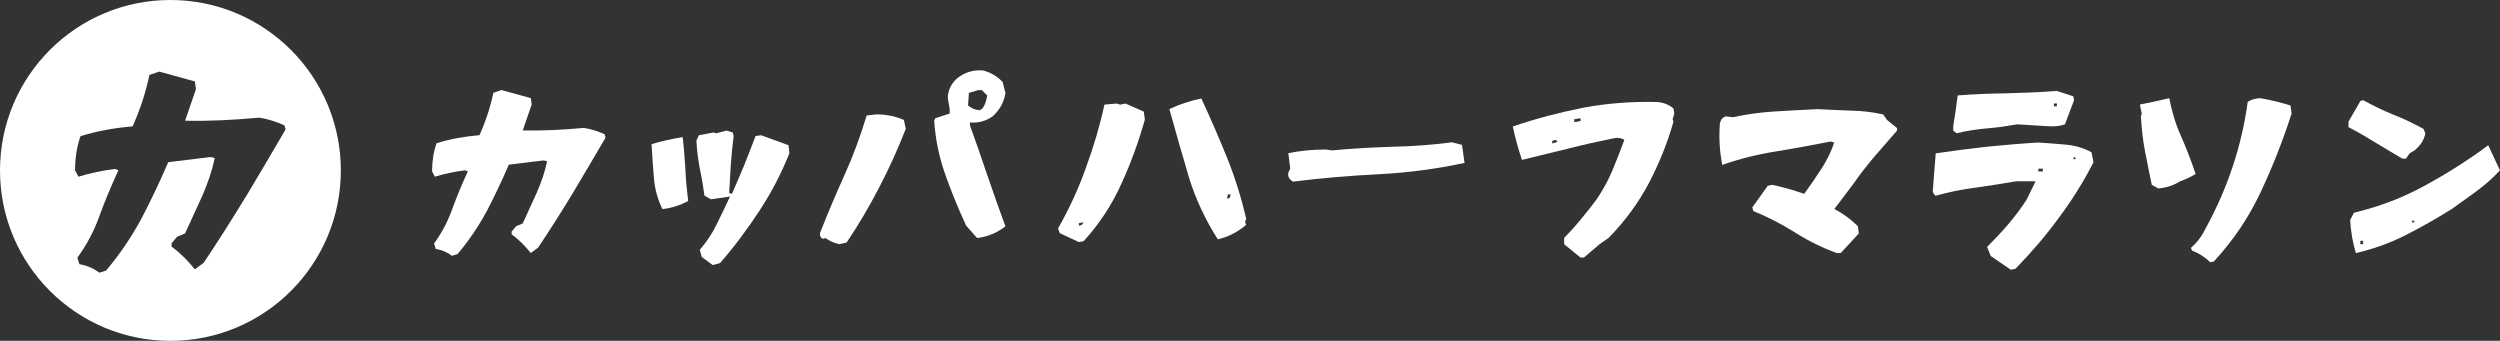
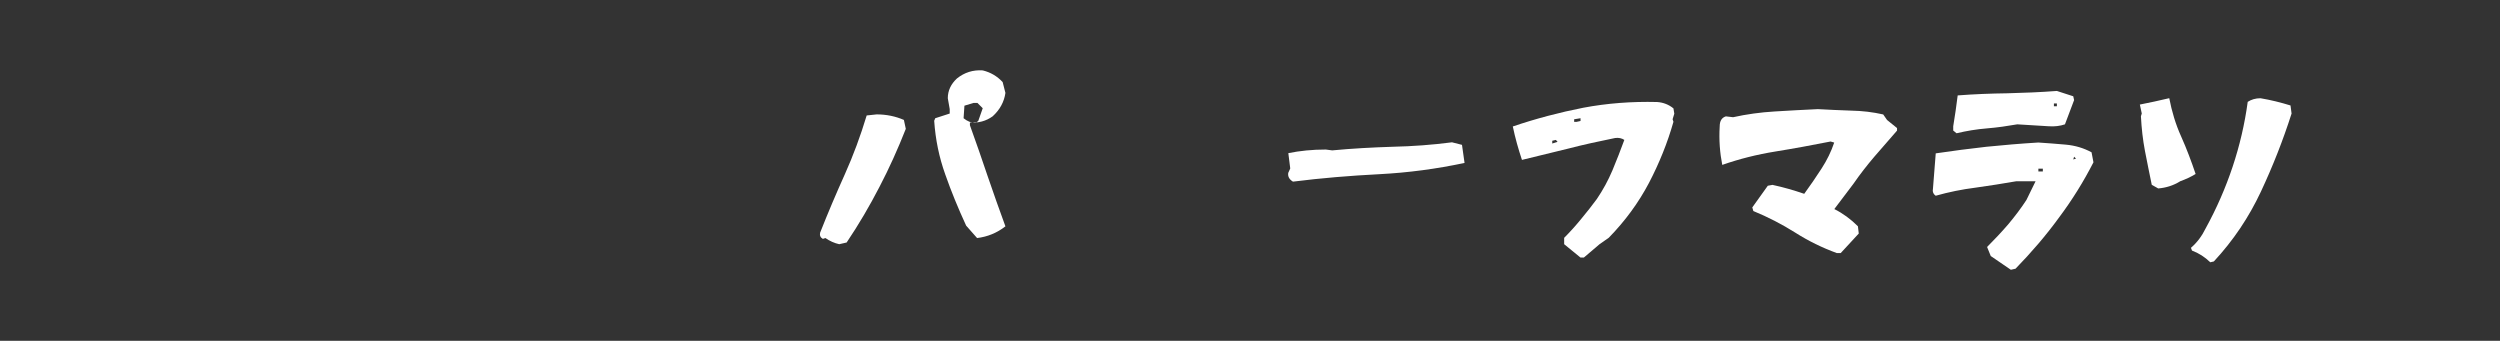
<svg xmlns="http://www.w3.org/2000/svg" id="_レイヤー_2" data-name="レイヤー 2" viewBox="0 0 470.3 64.11">
  <rect x="0" y="0" width="470.3" height="64.11" fill="#333333" stroke="none" />
  <defs>
    <style>
      .cls-1 {
        fill: #fff;
      }
    </style>
  </defs>
  <g id="_レイヤー_1-2" data-name="レイヤー 1">
    <g>
-       <path class="cls-1" d="M85.05,48.14c-.88-.68-1.92-1.12-3.08-1.32l-.32-1c1.48-2.04,2.64-4.24,3.48-6.65.88-2.4,1.84-4.68,2.88-6.93l-.52-.2c-1.96.24-3.84.64-5.69,1.2l-.52-1c0-1.92.28-3.68.84-5.29,2.52-.8,5.25-1.28,8.09-1.52,1.16-2.6,2.04-5.29,2.6-7.97l1.52-.52,5.53,1.52.16,1.2-1.68,4.88c3.8.08,7.65-.12,11.49-.48,1.36.2,2.68.64,3.92,1.2l.16.64c-2.04,3.52-4.12,7.01-6.17,10.45-2.08,3.44-4.24,6.85-6.53,10.25l-1.36,1c-1.04-1.32-2.24-2.52-3.6-3.52v-.52l.84-1,1.24-.52,2.64-5.77c.84-1.92,1.52-3.88,1.96-5.93l-.68-.16-6.53.8c-1.28,2.96-2.64,5.85-4.12,8.69-1.52,2.8-3.32,5.53-5.53,8.13l-1.04.32Z" />
-       <path class="cls-1" d="M123.01,33.49c-.16-2.08-.32-4.2-.44-6.37,1.84-.56,3.8-1,5.85-1.32.24,2,.4,4.04.52,6.09.08,2.04.28,4,.52,5.93-1.52.8-3.12,1.32-4.84,1.52-.88-1.8-1.44-3.76-1.6-5.85ZM132.01,48.34l-.36-1.36c1.28-1.48,2.36-3.08,3.2-4.84.88-1.76,1.68-3.48,2.48-5.17l-3.6.52-1.2-.68c-.24-1.68-.52-3.4-.88-5.08-.32-1.72-.56-3.48-.64-5.29l.48-1,2.76-.52.48.16,1.92-.52,1.2.36.16.68c-.2,1.68-.4,3.44-.52,5.25s-.2,3.64-.32,5.45l.52.16c.8-1.8,1.56-3.6,2.32-5.41.72-1.8,1.44-3.64,2.12-5.45l1.04-.16,5.17,1.88.16,1.52c-1.48,3.72-3.36,7.33-5.61,10.77s-4.72,6.77-7.45,9.89l-1.36.36-2.08-1.52Z" />
-       <path class="cls-1" d="M157.88,45.94c-.92-.2-1.8-.6-2.6-1.16l-.48.16c-.44-.24-.64-.64-.52-1.16,1.48-3.76,3.04-7.41,4.64-10.97s2.96-7.25,4.12-11.09l1.88-.2c1.84,0,3.56.36,5.12,1.04l.36,1.68c-1.48,3.76-3.12,7.41-4.96,10.93-1.84,3.56-3.88,7.05-6.17,10.45l-1.4.32ZM181.74,42.42c-1.48-3.2-2.8-6.41-3.92-9.61-1.16-3.24-1.84-6.57-2.08-10.09l.2-.48,2.72-.88v-.84l-.36-2.04c0-1.44.6-2.68,1.72-3.72,1.4-1.12,3-1.64,4.84-1.52,1.48.36,2.72,1.08,3.76,2.2l.52,2.04c-.24,1.68-1.04,3.16-2.4,4.4-1.28.92-2.68,1.28-4.28,1.16v.52c1.16,3.16,2.24,6.37,3.32,9.53s2.2,6.33,3.36,9.49c-1.6,1.24-3.36,1.96-5.33,2.2l-2.08-2.36ZM184.87,20.36c.44-.68.72-1.48.84-2.4l-1-1h-.72l-1.72.52-.16,2.36c.68.56,1.44.88,2.24.88l.52-.36Z" />
-       <path class="cls-1" d="M199.36,43.86l-.32-.88c2.04-3.6,3.8-7.37,5.21-11.33,1.44-3.92,2.64-7.93,3.52-11.97l2.28-.2.68.2,1-.2,3.44,1.52.2,1.52c-1.16,4.08-2.6,8.09-4.4,12.01-1.76,3.92-4.12,7.57-7.13,10.85l-.88.16-3.6-1.68ZM203.84,41.82l-.88.16v.48l.56-.16.32-.48ZM223.58,33.09c-1.24-4.2-2.44-8.41-3.6-12.57,1.96-.92,3.96-1.56,6.01-2,1.72,3.68,3.32,7.41,4.84,11.13,1.48,3.68,2.68,7.53,3.6,11.49l-.2.68.2.48c-1.6,1.36-3.4,2.28-5.33,2.72-2.4-3.72-4.24-7.73-5.53-11.93ZM231.51,36.57h-.52l-.16.8.48-.12.2-.68Z" />
+       <path class="cls-1" d="M157.88,45.94c-.92-.2-1.8-.6-2.6-1.16l-.48.16c-.44-.24-.64-.64-.52-1.16,1.48-3.76,3.04-7.41,4.64-10.97s2.96-7.25,4.12-11.09l1.88-.2c1.84,0,3.56.36,5.12,1.04l.36,1.68c-1.48,3.76-3.12,7.41-4.96,10.93-1.84,3.56-3.88,7.05-6.17,10.45l-1.4.32ZM181.74,42.42c-1.48-3.2-2.8-6.41-3.92-9.61-1.16-3.24-1.84-6.57-2.08-10.09l.2-.48,2.72-.88v-.84l-.36-2.04c0-1.44.6-2.68,1.72-3.72,1.4-1.12,3-1.64,4.84-1.52,1.48.36,2.72,1.08,3.76,2.2l.52,2.04c-.24,1.68-1.04,3.16-2.4,4.4-1.28.92-2.68,1.28-4.28,1.16v.52c1.16,3.16,2.24,6.37,3.32,9.53s2.2,6.33,3.36,9.49c-1.6,1.24-3.36,1.96-5.33,2.2l-2.08-2.36ZM184.87,20.36l-1-1h-.72l-1.72.52-.16,2.36c.68.56,1.44.88,2.24.88l.52-.36Z" />
      <path class="cls-1" d="M242.36,32.49l.36-.8-.36-2.88c2.16-.44,4.52-.68,7.05-.68l1.2.16c3.8-.36,7.57-.56,11.33-.68,3.8-.08,7.53-.36,11.21-.84l1.88.48.48,3.4c-5.25,1.12-10.61,1.84-16.06,2.12s-10.85.72-16.22,1.4c-.72-.44-1-1-.88-1.68Z" />
      <path class="cls-1" d="M294.25,45.94v-1.2c1.12-1.12,2.2-2.32,3.24-3.6,1.04-1.24,2-2.48,2.92-3.72,1.16-1.72,2.12-3.48,2.92-5.37s1.52-3.8,2.24-5.73c-.48-.32-1.04-.44-1.72-.36-2.96.6-5.93,1.24-8.85,2-2.96.72-5.85,1.44-8.69,2.12-.68-2.04-1.28-4.16-1.72-6.29,4.36-1.48,8.77-2.64,13.25-3.52,4.44-.84,9.09-1.2,13.89-1.08,1.16.08,2.2.48,3.08,1.2l.16,1-.32,1.04.16.48c-1.12,3.96-2.68,7.81-4.6,11.49-1.96,3.72-4.48,7.17-7.57,10.33l-1.72,1.2-2.96,2.52h-.64l-3.08-2.52ZM292.69,26.32l-.68.16v.52l1-.32-.32-.36ZM297.33,22.24l-1.2.2v.48h.48l.72-.16v-.52Z" />
      <path class="cls-1" d="M345.58,47.62c-2.76-1-5.37-2.28-7.89-3.88-2.48-1.56-5.12-2.92-7.85-4.04l-.2-.68,2.92-4.08.88-.16c2.04.44,4,1,5.97,1.68,1.16-1.6,2.24-3.16,3.24-4.72,1.04-1.6,1.84-3.24,2.4-4.92l-.68-.2c-3.44.68-6.89,1.32-10.37,1.88s-6.81,1.4-10.01,2.52c-.44-2.24-.64-4.68-.48-7.25,0-1.04.4-1.64,1.16-1.88l1.36.16c2.52-.56,5.12-.92,7.81-1.08s5.37-.32,8.13-.44c2.04.12,4.12.2,6.25.28,2.12.04,4.12.28,6.05.72l.72,1.04,1.88,1.52v.48c-1.48,1.72-2.92,3.36-4.28,4.92-1.36,1.6-2.68,3.28-3.92,5.08l-3.6,4.76c1.6.8,3.08,1.88,4.44,3.24l.16,1.36-3.4,3.68h-.68Z" />
      <path class="cls-1" d="M374.49,48.14l-.68-1.68c1.36-1.36,2.68-2.76,3.96-4.24,1.24-1.48,2.4-3,3.44-4.6l1.72-3.52h-3.64c-2.52.44-5.08.84-7.65,1.2-2.56.32-5.08.84-7.49,1.52-.48-.32-.64-.8-.52-1.36l.52-6.61c3.2-.48,6.37-.88,9.53-1.24,3.16-.32,6.45-.6,9.77-.8,1.72.12,3.44.24,5.17.4,1.76.16,3.36.64,4.84,1.44l.36,1.88c-1.84,3.6-4,7.09-6.49,10.41-2.44,3.36-5.21,6.57-8.17,9.61l-.88.2-3.8-2.6ZM367.44,24.56v-.8c.32-1.92.6-3.88.84-5.81,3.12-.24,6.21-.36,9.29-.4,3.12-.08,6.25-.2,9.37-.44,1,.32,2.04.68,3.08,1l.16.72-1.72,4.56c-.92.32-1.96.44-3.08.36l-5.89-.36c-1.84.32-3.72.6-5.69.76s-3.88.48-5.73.92l-.64-.52ZM384.3,31.73h-.84v.52h.84v-.52ZM386.94,19.47h-.56v.52h.56v-.52ZM390.18,29.48l-.16.52.52-.16-.36-.36Z" />
      <path class="cls-1" d="M404.79,34.77c-.44-2.16-.88-4.28-1.28-6.37s-.64-4.24-.76-6.53l.16-.52-.36-1.68c1.84-.36,3.68-.76,5.53-1.2.48,2.48,1.2,4.92,2.24,7.21,1.04,2.32,1.92,4.68,2.72,7.05-.92.56-1.88,1-2.88,1.36-1.28.8-2.68,1.24-4.16,1.36l-1.2-.68ZM415.8,49.34c-1.04-1-2.16-1.72-3.44-2.2l-.2-.52c1.16-1,2.08-2.24,2.8-3.72,2.04-3.72,3.72-7.57,5.04-11.53s2.28-8.05,2.84-12.21c.68-.44,1.48-.68,2.4-.68,1.92.32,3.84.8,5.65,1.36l.2,1.52c-1.6,5-3.52,9.89-5.77,14.69s-5.17,9.17-8.85,13.13l-.68.16Z" />
-       <path class="cls-1" d="M451.92,29.84c-1.72-1-3.4-2.04-5.08-3.04-1.64-1-3.32-2-5.04-2.88v-1.04l2.24-3.88.52-.16c1.8,1,3.68,1.92,5.65,2.72,1.96.76,3.84,1.68,5.69,2.68l.36.84c-.24,1.24-.92,2.32-2.08,3.24l-.88.52-.68,1h-.68ZM442.11,41.38l.72-1.36c4.68-1.12,9.13-2.8,13.29-5.08,4.2-2.28,8.17-4.8,11.97-7.61l2.2,4.72c-1.36,1.48-2.84,2.76-4.36,3.88-1.56,1.12-3.12,2.28-4.72,3.4-2.88,1.8-5.77,3.44-8.69,4.92s-6.05,2.6-9.33,3.36c-.6-2-.96-4.08-1.08-6.25ZM444.55,45.3h-.52v.64h.52v-.64ZM453.8,41.38v.52l.52-.16-.52-.36Z" />
    </g>
-     <path class="cls-1" d="M32.06,0C14.35,0,0,14.35,0,32.06s14.35,32.06,32.06,32.06,32.06-14.35,32.06-32.06S49.76,0,32.06,0ZM46.22,37.02c-2.53,4.18-5.15,8.31-7.92,12.44l-1.65,1.21c-1.26-1.6-2.72-3.06-4.37-4.28v-.63l1.02-1.21,1.51-.63,3.21-7c1.02-2.33,1.85-4.71,2.38-7.19l-.83-.19-7.92.97c-1.55,3.6-3.21,7.09-5,10.54-1.85,3.4-4.03,6.71-6.71,9.86l-1.26.39c-1.07-.83-2.33-1.36-3.74-1.6l-.39-1.21c1.8-2.48,3.21-5.15,4.23-8.06,1.07-2.92,2.24-5.68,3.5-8.41l-.63-.24c-2.38.29-4.66.78-6.9,1.46l-.63-1.21c0-2.33.34-4.47,1.02-6.41,3.06-.97,6.36-1.55,9.81-1.85,1.41-3.16,2.48-6.41,3.16-9.67l1.85-.63,6.7,1.85.2,1.46-2.04,5.93c4.62.1,9.28-.15,13.94-.58,1.65.24,3.26.78,4.76,1.46l.19.78c-2.48,4.28-5,8.5-7.48,12.68Z" />
  </g>
</svg>